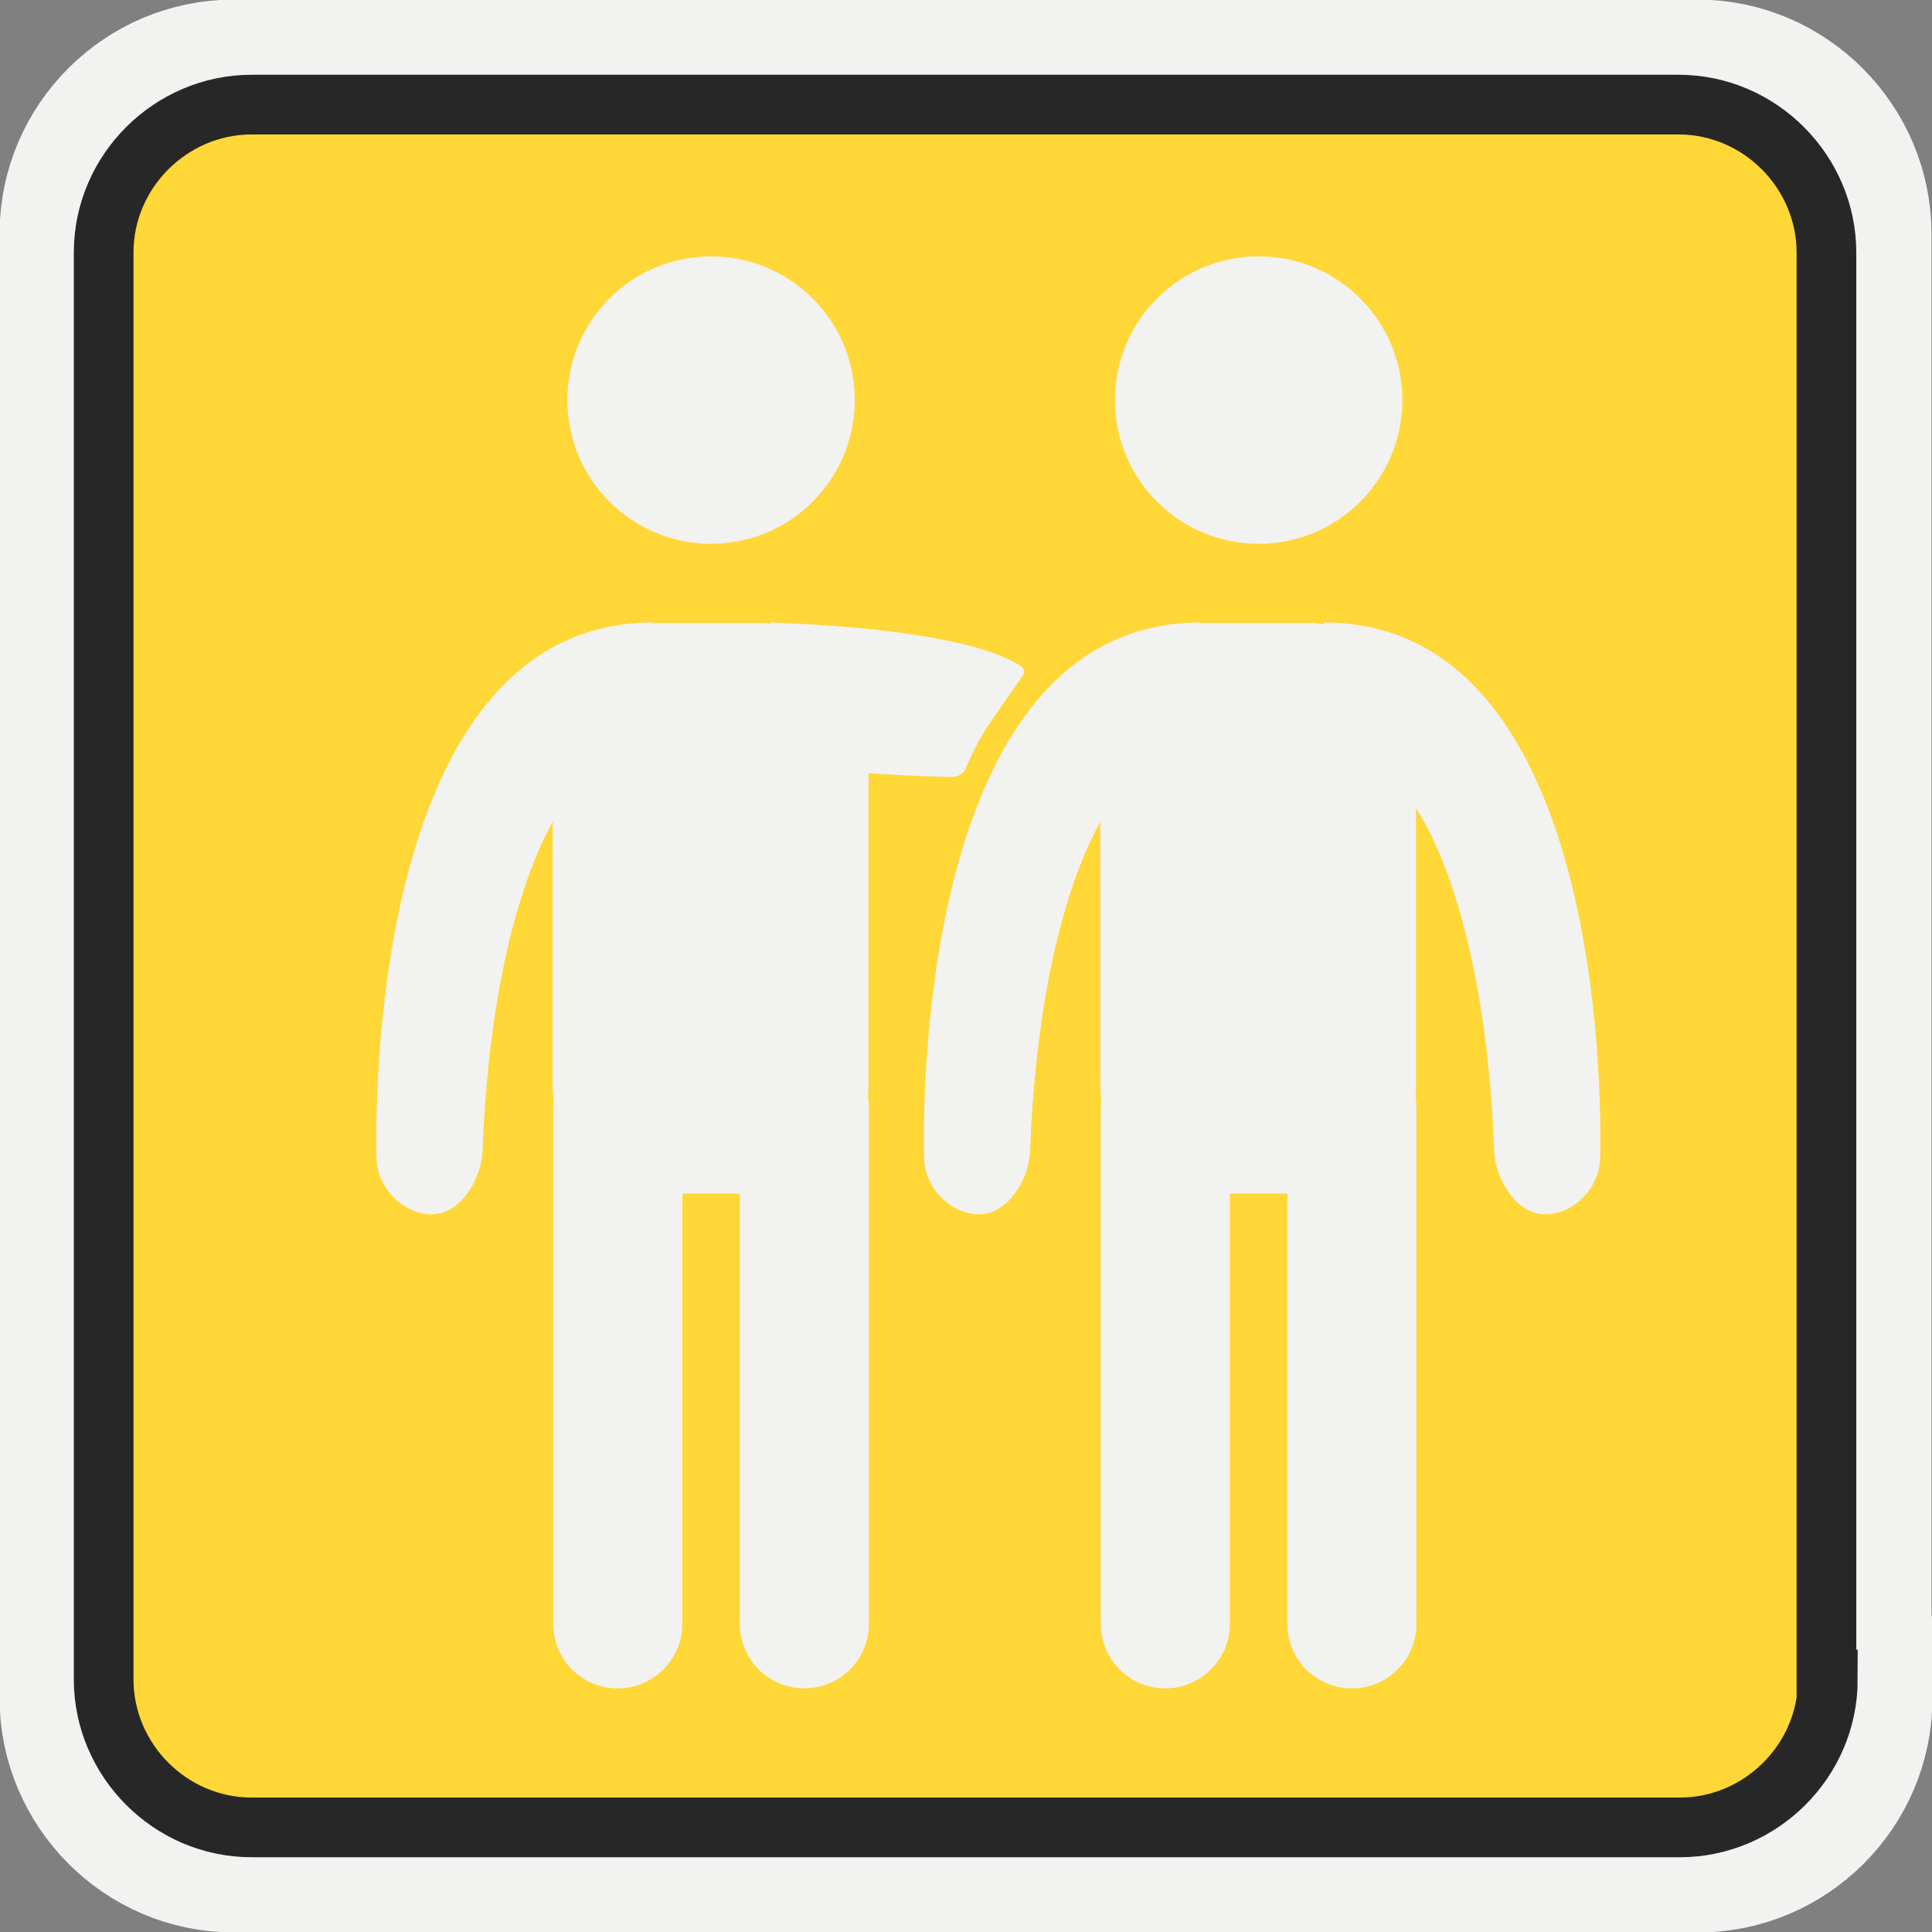
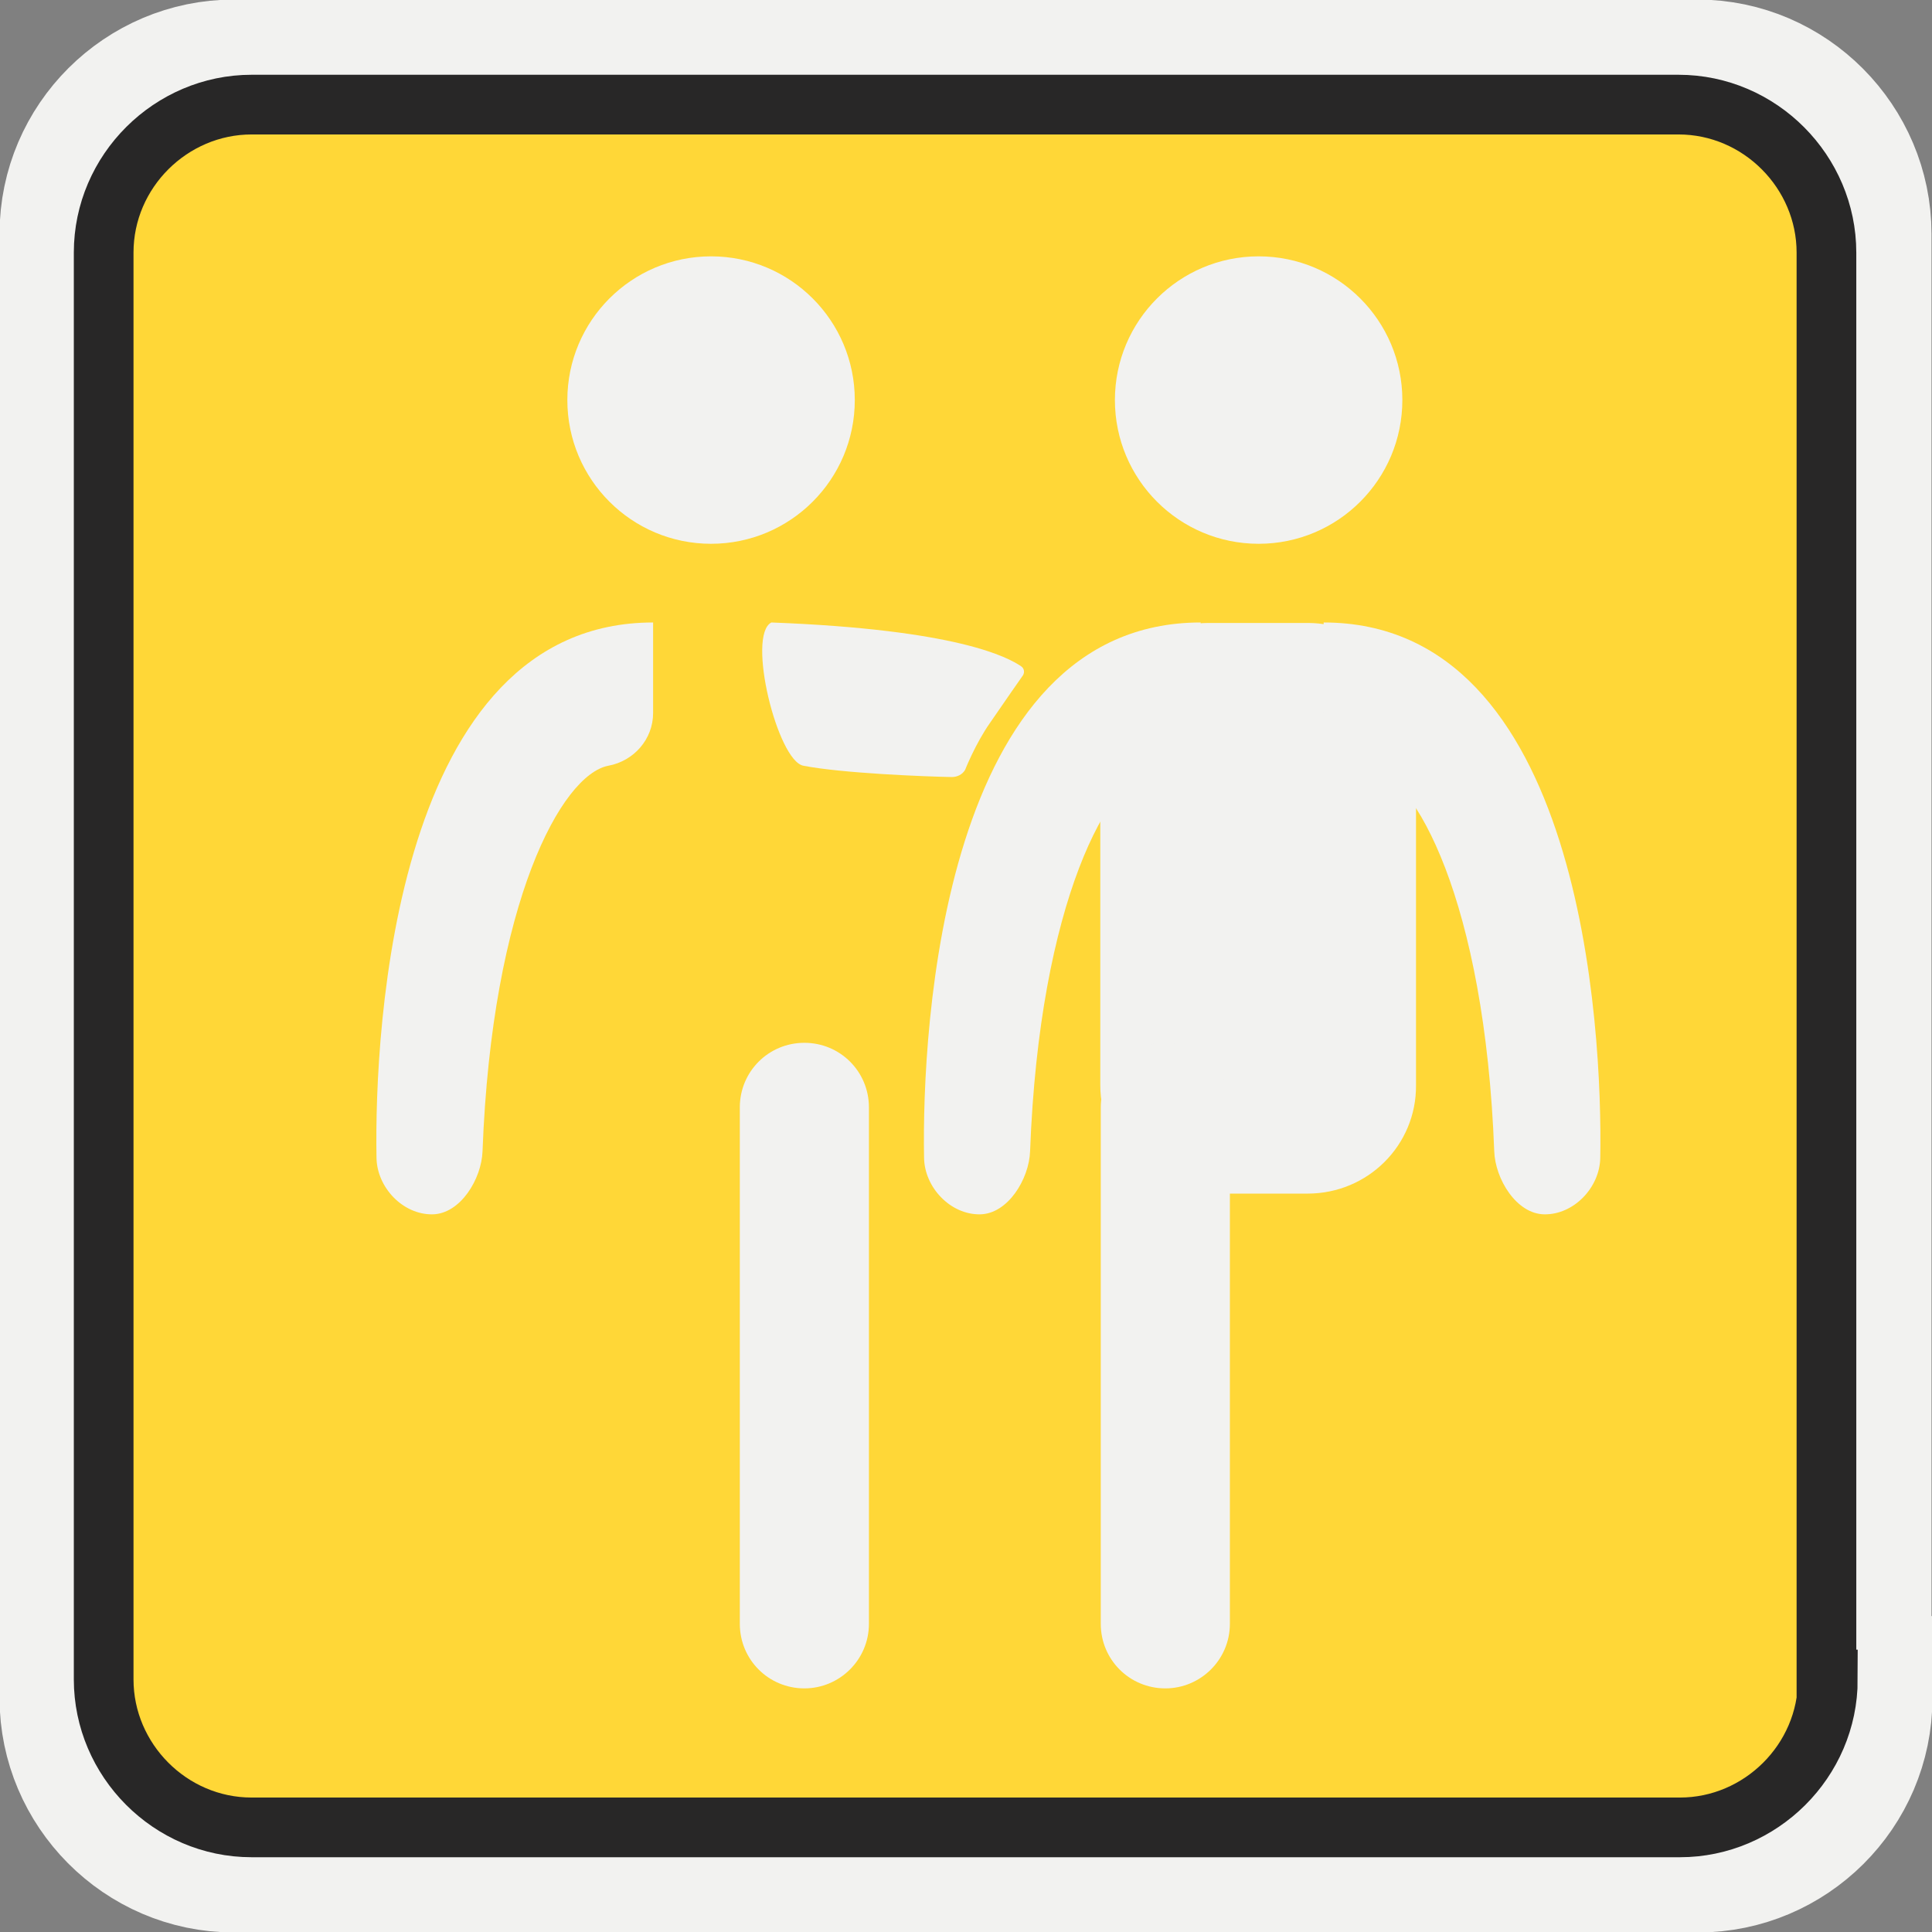
<svg xmlns="http://www.w3.org/2000/svg" version="1.1" id="Ebene_1" x="0px" y="0px" viewBox="0 0 410 410" enable-background="new 0 0 410 410" xml:space="preserve">
  <rect x="0" y="0" width="410" height="410" fill="#808080" stroke="none" />
  <path id="Hintergrund_1_" fill="#F2F2F0" stroke="#F2F2F0" stroke-width="34.987" stroke-miterlimit="10" d="M392.6,360.4  c0,17.8-14.6,32.2-32.2,32.2H49.6c-17.8,0-32.2-14.7-32.2-32.2V49.6c0-17.8,14.6-32.2,32.2-32.2h310.6c17.8,0,32.2,14.7,32.2,32.2  v310.8H392.6z" />
  <path id="Hintergrund" fill="#FFD737" stroke="#282727" stroke-width="12.667" stroke-miterlimit="10" d="M387.9,356.4  c0,17.3-14.3,31.4-31.4,31.4H53.4c-17.3,0-31.4-14.3-31.4-31.4V53.6c0-17.3,14.3-31.4,31.4-31.4h302.8c17.3,0,31.4,14.3,31.4,31.4  v302.8H387.9z" />
  <g>
    <g>
      <circle fill="#F2F2F0" cx="150.9" cy="84.9" r="30.5" />
-       <path fill="#F2F2F0" d="M161.3,253.3h-21c-12.7,0-23-10.3-23-23v-75.1c0-12.7,10.3-23,23-23h21c12.7,0,23,10.3,23,23v75.1    C184.4,243,174.1,253.3,161.3,253.3z" />
      <path fill="#F2F2F0" d="M129.1,162.5c-9.9,1.9-24.7,28.8-26.7,81.8c-0.2,5.9-4.7,13.3-10.6,13.4c-0.1,0,0.1,0,0,0    c-6.3,0.1-11.8-5.7-11.9-12c-0.5-27.8,4-113.6,58.7-113.6v19.2C138.6,156.9,134.5,161.5,129.1,162.5z" />
      <path fill="#F2F2F0" d="M170.5,162.5c8.2,1.6,25.8,2.3,31.5,2.4c1.1,0,2.2-0.5,2.8-1.5c0,0,2.2-5.6,5.3-10c3-4.4,7-10.1,7-10.1    c0.4-0.7,0.2-1.5-0.4-1.9c-2.8-1.9-13.5-7.8-53-9.3C158.4,134.8,165,161.5,170.5,162.5z" />
      <path fill="#F2F2F0" d="M170.7,358.3L170.7,358.3c-7.6,0-13.7-6.1-13.7-13.7V235c0-7.6,6.1-13.7,13.7-13.7l0,0    c7.6,0,13.7,6.1,13.7,13.7v109.6C184.4,352.2,178.2,358.3,170.7,358.3z" />
-       <path fill="#F2F2F0" d="M131.1,358.3L131.1,358.3c-7.6,0-13.7-6.1-13.7-13.7V235c0-7.6,6.1-13.7,13.7-13.7l0,0    c7.6,0,13.7,6.1,13.7,13.7v109.6C144.8,352.2,138.6,358.3,131.1,358.3z" />
    </g>
    <g>
      <circle fill="#F2F2F0" cx="267.1" cy="84.9" r="30.5" />
      <path fill="#F2F2F0" d="M277.5,253.3h-21c-12.7,0-23-10.3-23-23v-75.1c0-12.7,10.3-23,23-23h21c12.7,0,23,10.3,23,23v75.1    C300.6,243,290.3,253.3,277.5,253.3z" />
      <path fill="#F2F2F0" d="M245.3,162.5c-9.9,1.9-24.7,28.8-26.7,81.8c-0.2,5.9-4.7,13.3-10.6,13.4c-0.1,0,0.1,0,0,0    c-6.3,0.1-11.8-5.7-11.9-12c-0.5-27.8,4-113.6,58.7-113.6v19.2C254.8,156.9,250.7,161.5,245.3,162.5z" />
      <path fill="#F2F2F0" d="M290.4,162.5c9.9,1.9,24.7,28.8,26.7,81.8c0.2,5.9,4.7,13.3,10.6,13.4c0.1,0-0.1,0,0,0    c6.3,0.1,11.8-5.7,11.9-12c0.5-27.8-4-113.6-58.7-113.6v19.2C280.9,156.9,284.9,161.5,290.4,162.5z" />
-       <path fill="#F2F2F0" d="M286.9,358.3L286.9,358.3c-7.6,0-13.7-6.1-13.7-13.7V235c0-7.6,6.1-13.7,13.7-13.7l0,0    c7.6,0,13.7,6.1,13.7,13.7v109.6C300.6,352.2,294.4,358.3,286.9,358.3z" />
      <path fill="#F2F2F0" d="M247.3,358.3L247.3,358.3c-7.6,0-13.7-6.1-13.7-13.7V235c0-7.6,6.1-13.7,13.7-13.7l0,0    c7.6,0,13.7,6.1,13.7,13.7v109.6C261,352.2,254.8,358.3,247.3,358.3z" />
    </g>
  </g>
</svg>